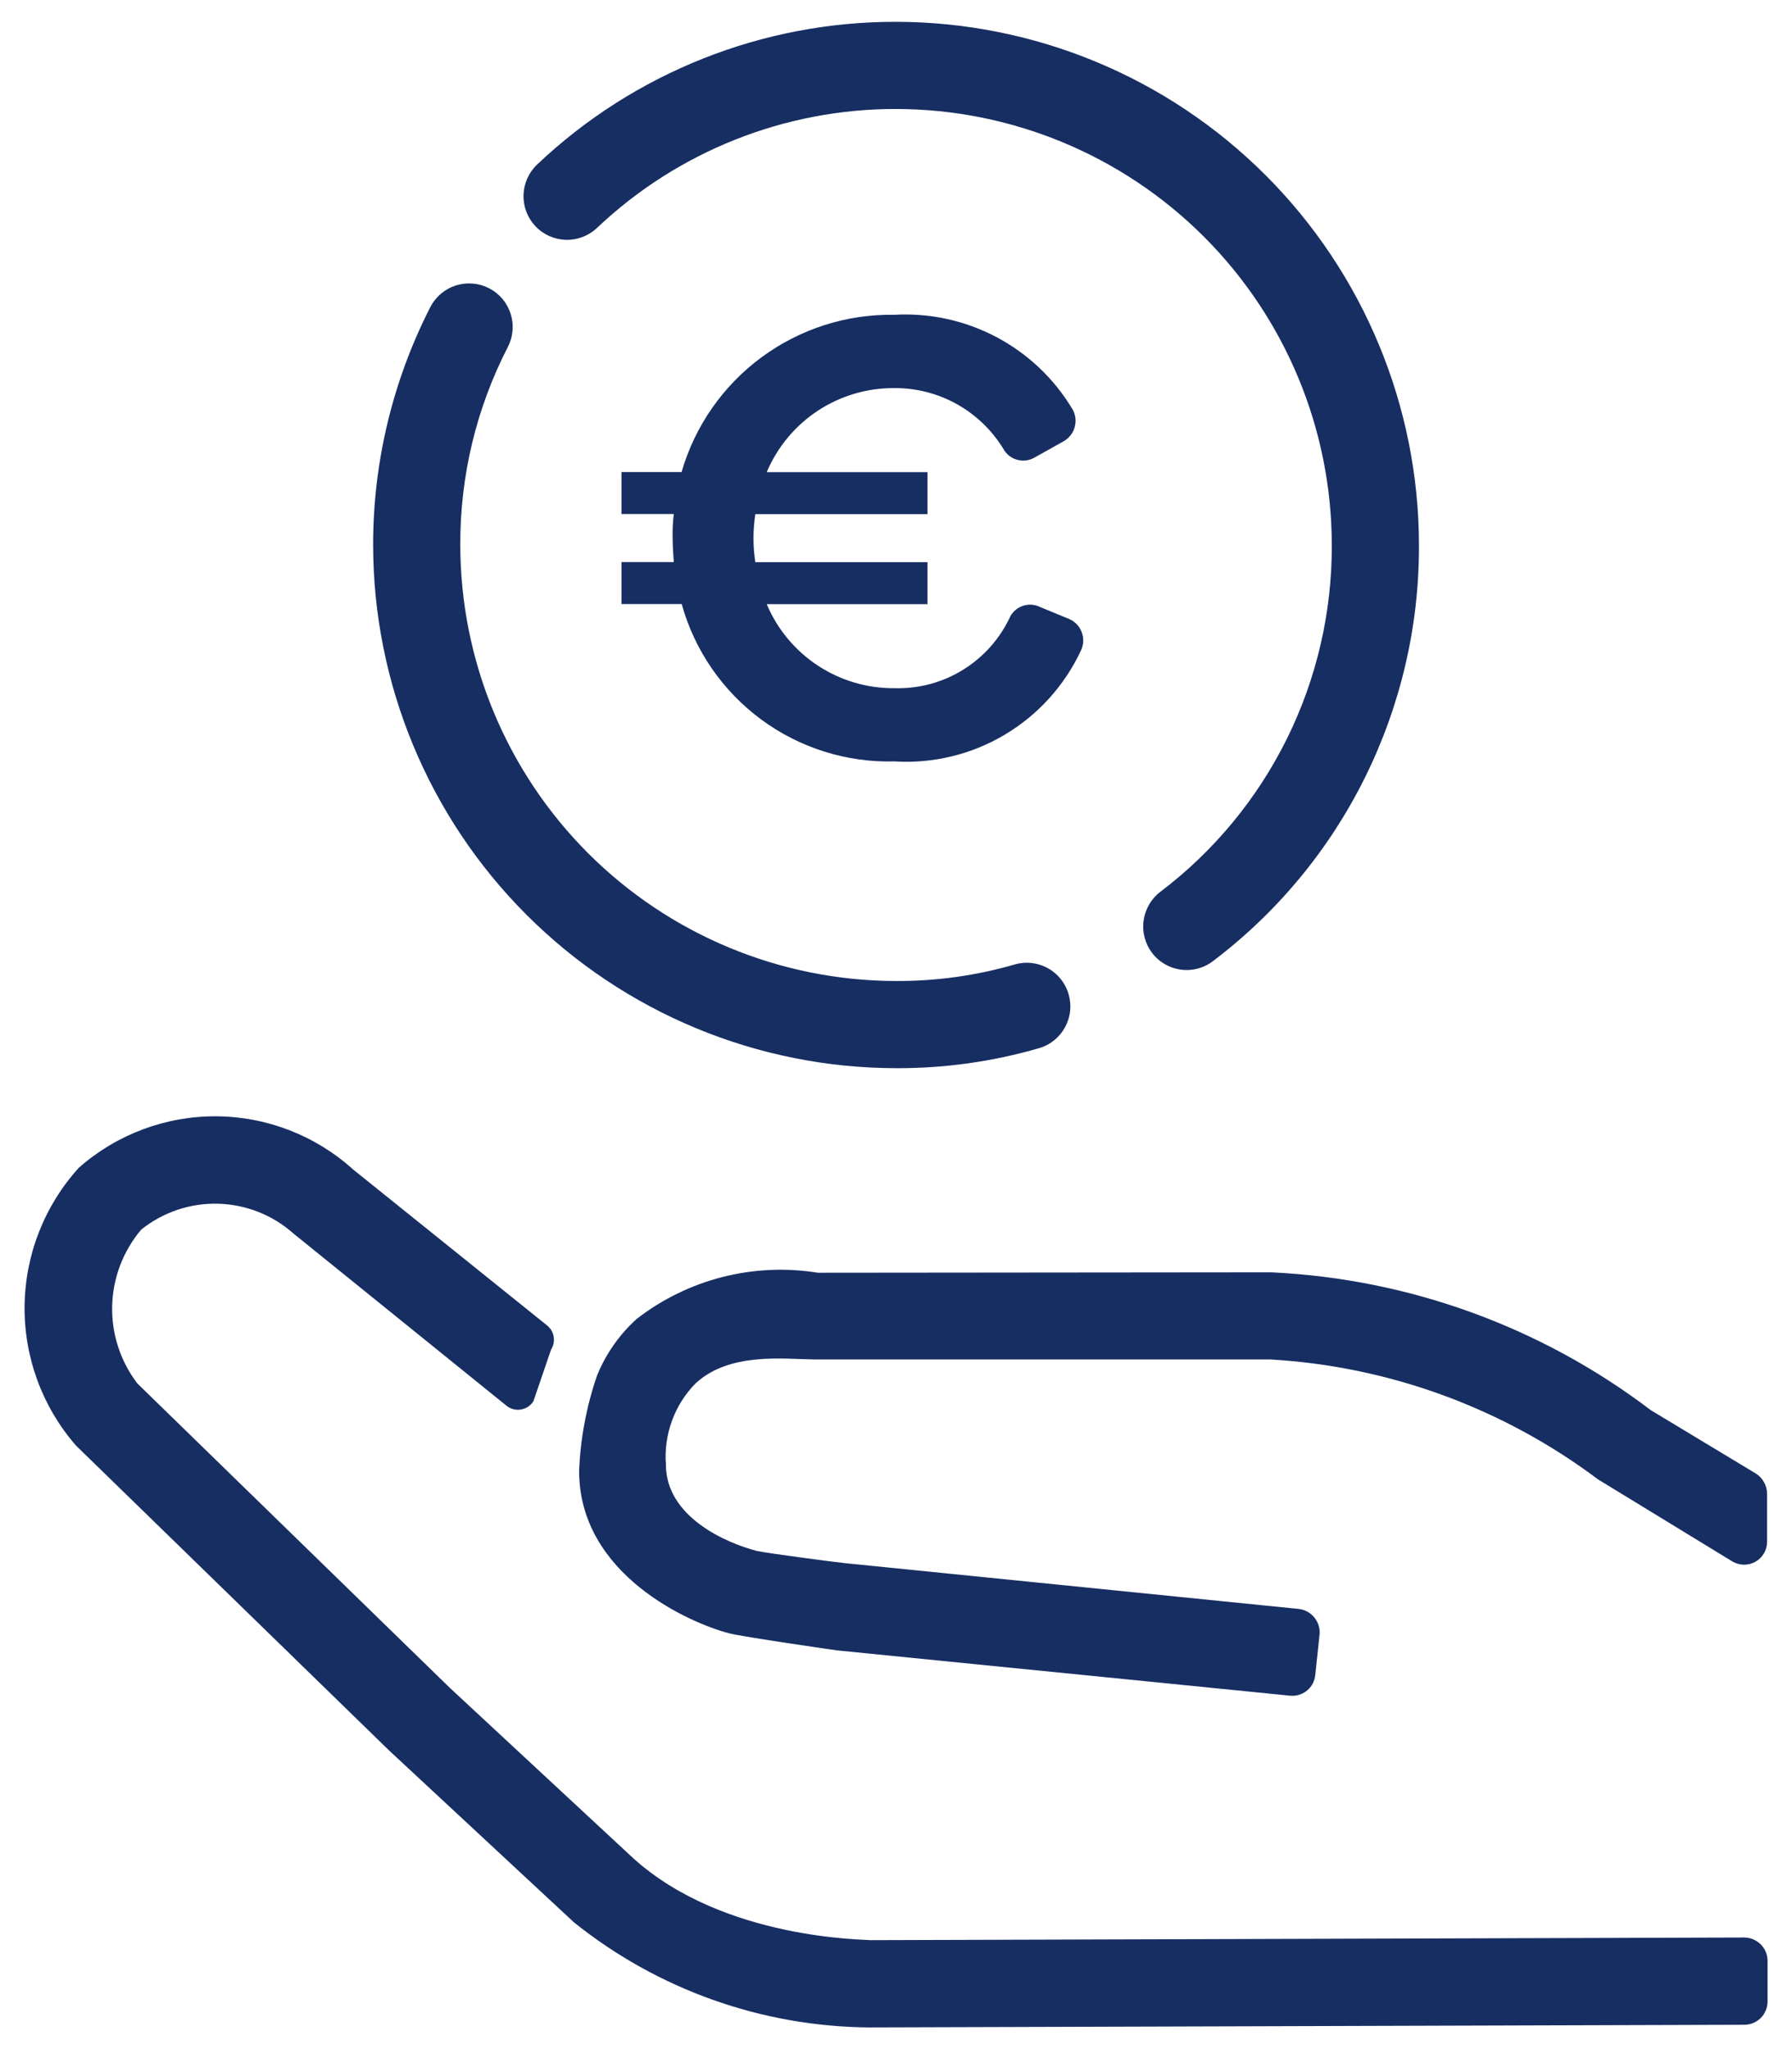
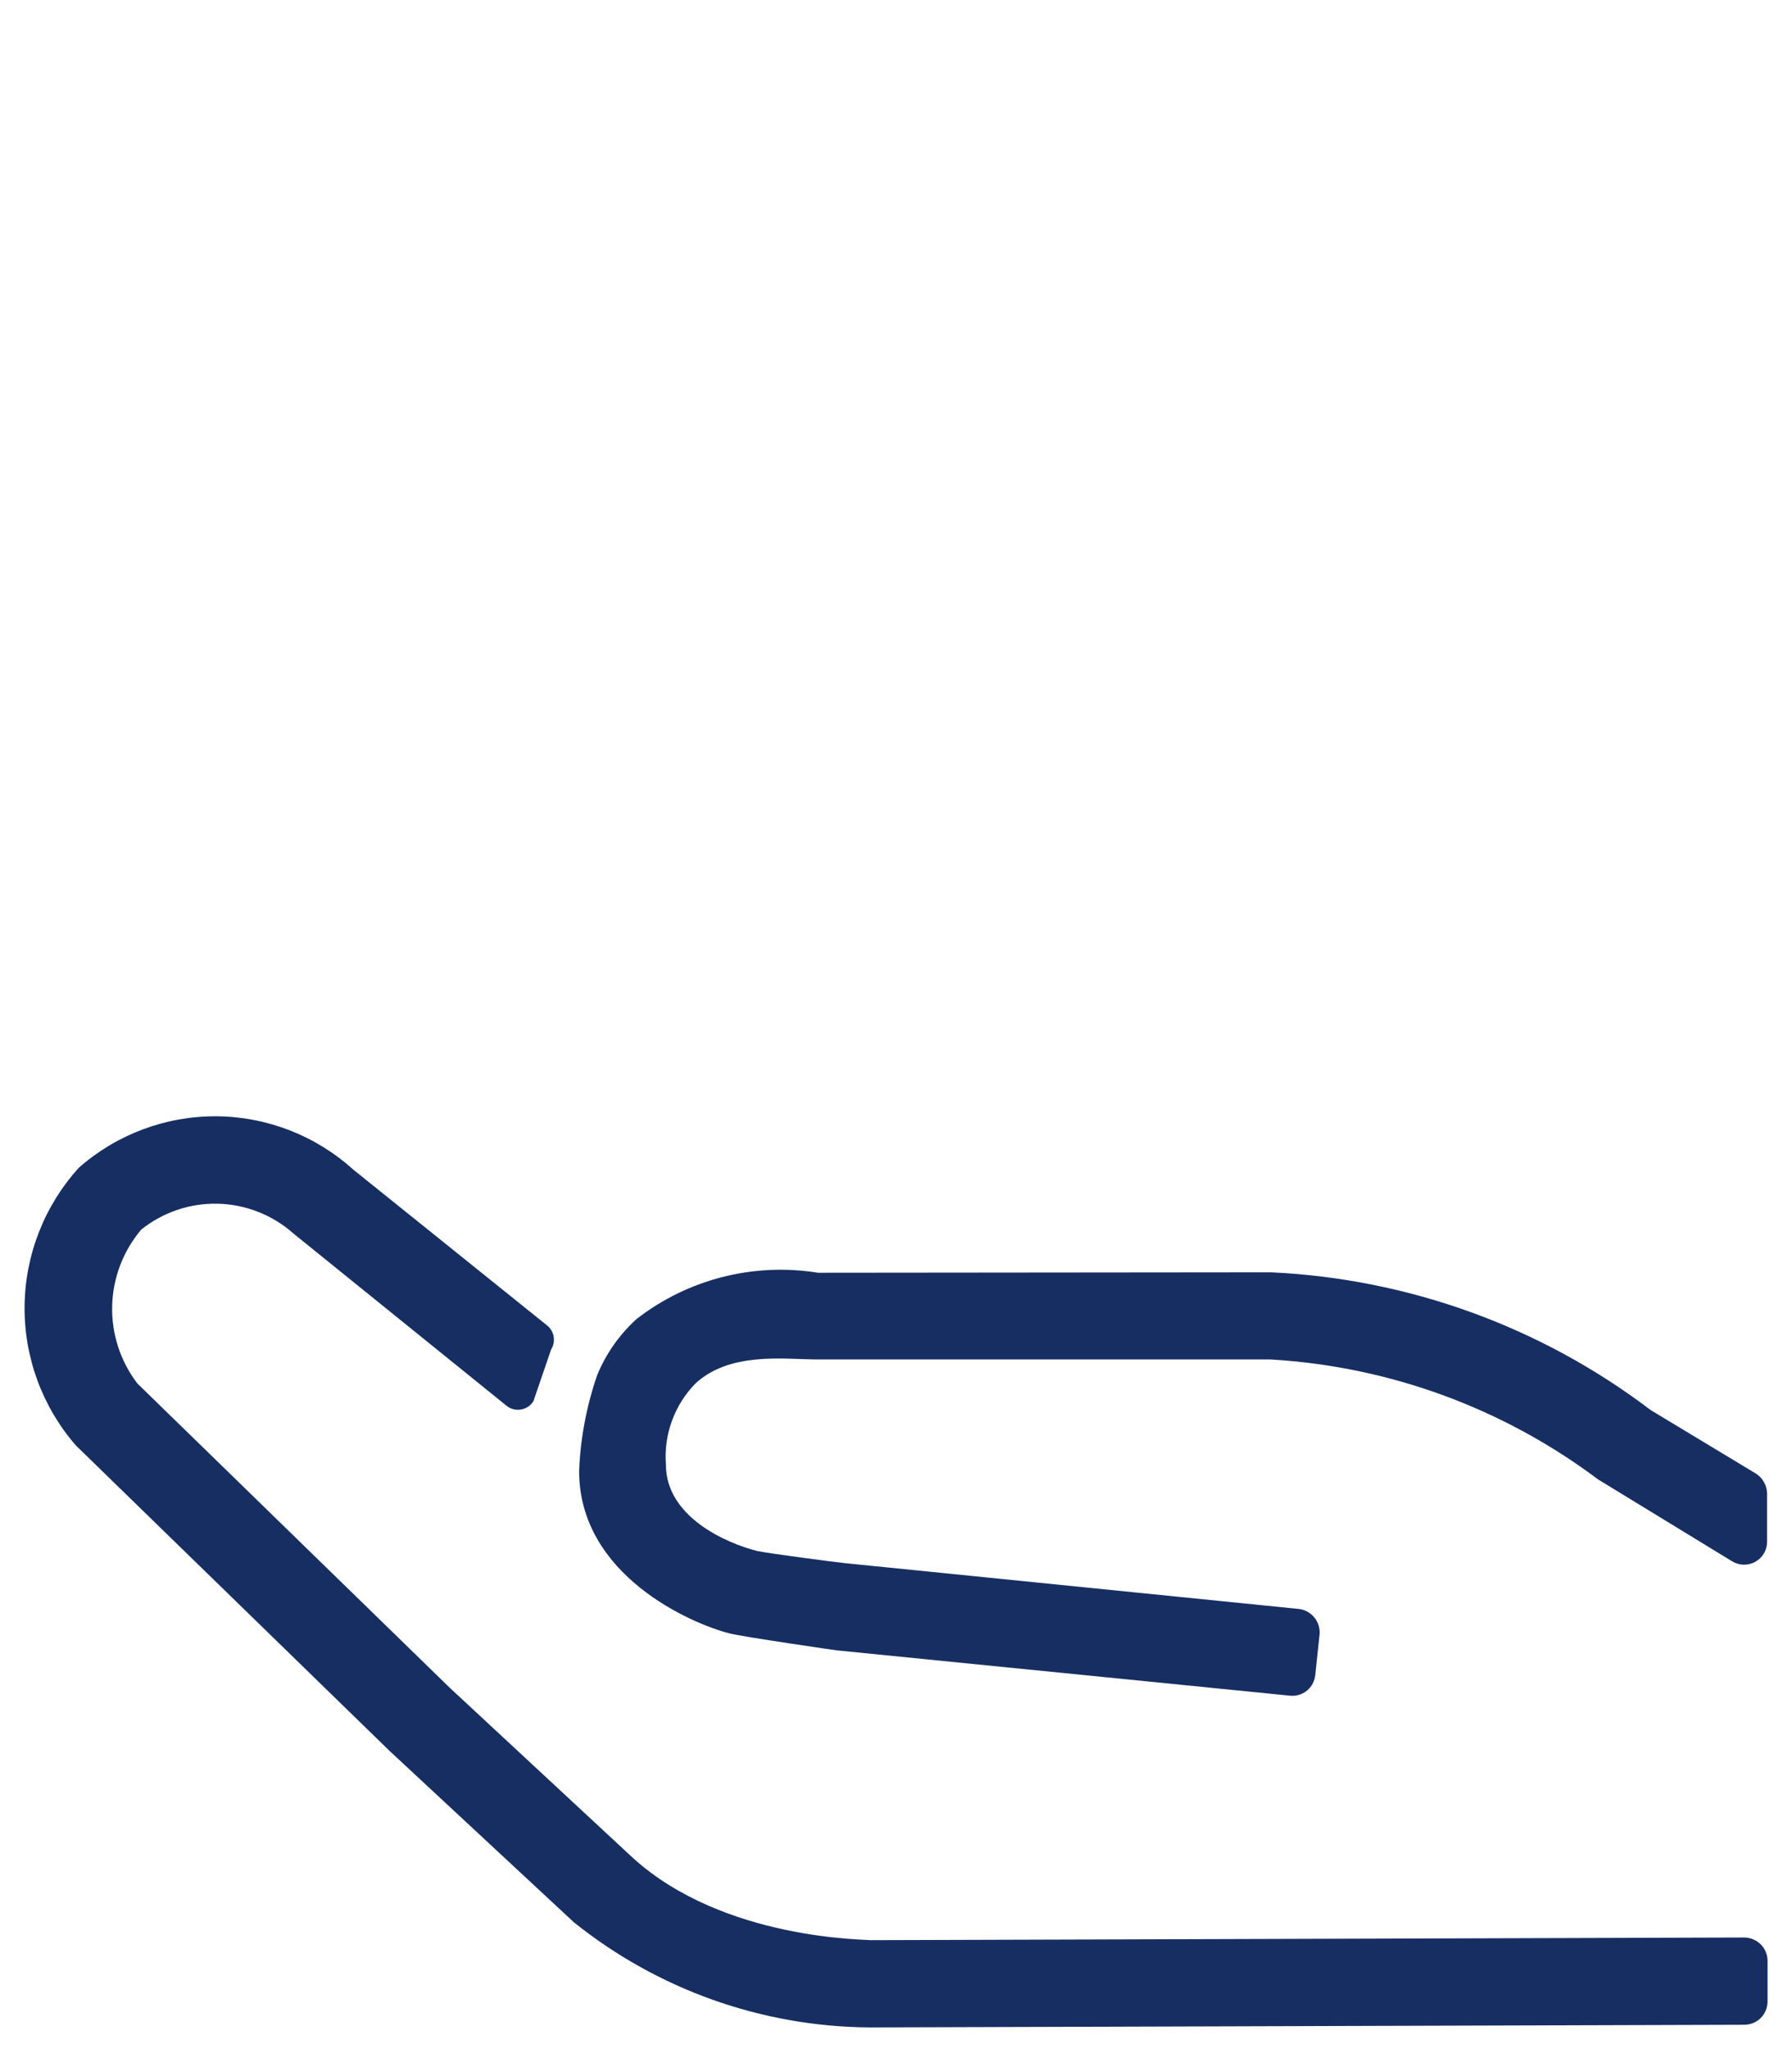
<svg xmlns="http://www.w3.org/2000/svg" width="42" height="48" viewBox="0 0 42 48" fill="none">
  <g clip-path="url(#clip0_2186_1813)">
    <path d="M20.366 47.492C17.849 47.471 15.414 46.604 13.451 45.03L9.123 41.008L1.778 33.859C0.99 32.954 0.563 31.791 0.576 30.592C0.59 29.392 1.043 28.239 1.85 27.352C2.74 26.57 3.886 26.142 5.071 26.149C6.255 26.157 7.396 26.6 8.275 27.394L12.832 31.056C12.911 31.123 12.963 31.217 12.978 31.319C12.993 31.421 12.972 31.526 12.916 31.613L12.502 32.823C12.47 32.875 12.426 32.919 12.376 32.953C12.325 32.986 12.267 33.009 12.207 33.018C12.147 33.028 12.085 33.025 12.026 33.009C11.968 32.993 11.913 32.964 11.866 32.925L6.875 28.893C6.387 28.46 5.762 28.214 5.11 28.197C4.458 28.18 3.821 28.395 3.311 28.802C2.887 29.302 2.646 29.932 2.629 30.587C2.612 31.243 2.82 31.884 3.218 32.406L10.54 39.535L14.841 43.528C16.976 45.458 20.345 45.428 20.396 45.448L40.885 45.386C41.028 45.388 41.165 45.446 41.267 45.547C41.368 45.648 41.426 45.785 41.427 45.929V46.888C41.426 47.031 41.369 47.169 41.268 47.271C41.166 47.372 41.028 47.429 40.885 47.43L20.408 47.492L20.366 47.492ZM30.232 39.721L19.61 38.659C19.599 38.659 17.399 38.341 17.088 38.26C16.201 38.031 13.575 36.904 13.573 34.459C13.603 33.698 13.745 32.945 13.992 32.224C14.198 31.717 14.516 31.263 14.922 30.896C15.518 30.434 16.203 30.1 16.933 29.914C17.664 29.728 18.426 29.694 19.171 29.814L29.793 29.804C33.016 29.954 36.118 31.079 38.688 33.031L41.16 34.522C41.237 34.572 41.3 34.64 41.344 34.721C41.389 34.801 41.414 34.891 41.416 34.982V36.116C41.416 36.212 41.391 36.305 41.343 36.387C41.294 36.47 41.225 36.538 41.142 36.584C41.059 36.631 40.964 36.655 40.869 36.653C40.773 36.651 40.681 36.624 40.599 36.575L37.453 34.654C35.225 32.982 32.553 32.005 29.772 31.845H19.09C18.329 31.835 17.095 31.674 16.301 32.407C16.057 32.656 15.868 32.954 15.749 33.282C15.629 33.61 15.581 33.959 15.607 34.307C15.607 35.533 17.019 36.146 17.741 36.331C18.048 36.395 19.591 36.594 19.806 36.617L30.438 37.689C30.581 37.705 30.711 37.775 30.802 37.886C30.894 37.996 30.939 38.137 30.928 38.28L30.826 39.241C30.812 39.374 30.75 39.497 30.651 39.586C30.552 39.675 30.423 39.724 30.29 39.724L30.232 39.721Z" fill="#172E62" />
-     <path d="M8.745 12.767C8.744 10.829 9.204 8.918 10.086 7.193C10.21 6.952 10.424 6.771 10.681 6.688C10.939 6.605 11.219 6.628 11.46 6.751C11.579 6.812 11.686 6.896 11.773 6.998C11.86 7.101 11.925 7.219 11.967 7.347C12.008 7.475 12.024 7.609 12.012 7.743C12.002 7.877 11.964 8.007 11.903 8.127C11.164 9.561 10.782 11.153 10.788 12.767C10.791 15.474 11.868 18.07 13.782 19.985C15.697 21.9 18.293 22.977 21.001 22.98C21.94 22.984 22.875 22.855 23.777 22.594C24.036 22.517 24.316 22.547 24.554 22.677C24.791 22.806 24.968 23.025 25.044 23.284C25.082 23.413 25.095 23.548 25.081 23.681C25.067 23.815 25.026 23.944 24.962 24.062C24.898 24.18 24.812 24.284 24.707 24.368C24.603 24.453 24.483 24.516 24.354 24.553C23.265 24.869 22.135 25.027 21.001 25.022C17.752 25.018 14.637 23.726 12.339 21.428C10.042 19.131 8.749 16.016 8.745 12.767ZM27.001 22.321C26.838 22.105 26.766 21.834 26.803 21.566C26.839 21.298 26.98 21.055 27.195 20.891C28.449 19.942 29.465 18.713 30.163 17.303C30.86 15.893 31.22 14.34 31.214 12.767C31.211 10.059 30.134 7.463 28.22 5.548C26.305 3.633 23.709 2.556 21.001 2.553C18.393 2.549 15.884 3.547 13.991 5.34C13.794 5.526 13.531 5.626 13.26 5.618C12.99 5.61 12.733 5.495 12.548 5.298C12.362 5.101 12.262 4.838 12.27 4.567C12.278 4.297 12.393 4.04 12.589 3.854C14.861 1.702 17.872 0.506 21.001 0.511C24.25 0.515 27.365 1.807 29.663 4.105C31.96 6.402 33.253 9.517 33.257 12.767C33.264 14.654 32.831 16.517 31.994 18.208C31.157 19.9 29.937 21.373 28.432 22.512C28.256 22.648 28.041 22.722 27.819 22.723C27.661 22.724 27.505 22.688 27.363 22.618C27.221 22.549 27.097 22.447 27.001 22.321ZM15.978 14.15H14.567V13.167H15.792C15.781 12.984 15.765 12.801 15.765 12.605C15.76 12.417 15.769 12.228 15.792 12.041H14.567V11.058H15.974C16.286 9.981 16.944 9.037 17.845 8.372C18.747 7.706 19.842 7.355 20.963 7.374C21.79 7.327 22.615 7.507 23.348 7.893C24.081 8.279 24.695 8.857 25.124 9.566C25.164 9.628 25.19 9.698 25.202 9.771C25.214 9.844 25.21 9.919 25.192 9.991C25.174 10.063 25.142 10.13 25.097 10.19C25.052 10.248 24.997 10.298 24.932 10.335L24.247 10.718C24.131 10.785 23.994 10.806 23.864 10.776C23.733 10.747 23.619 10.67 23.543 10.559C23.279 10.11 22.902 9.738 22.45 9.48C21.997 9.222 21.484 9.088 20.963 9.091C20.325 9.086 19.701 9.271 19.168 9.621C18.635 9.972 18.218 10.473 17.97 11.06H21.738V12.043H17.703C17.675 12.23 17.66 12.418 17.66 12.607C17.66 12.795 17.674 12.983 17.703 13.169H21.738V14.152H17.97C18.218 14.74 18.635 15.241 19.168 15.591C19.701 15.942 20.325 16.126 20.963 16.121C21.532 16.138 22.093 15.987 22.576 15.687C23.059 15.387 23.444 14.951 23.681 14.434C23.745 14.32 23.849 14.234 23.974 14.192C24.098 14.15 24.233 14.156 24.353 14.209L25.053 14.498C25.122 14.526 25.184 14.569 25.235 14.622C25.287 14.676 25.327 14.739 25.353 14.809C25.379 14.878 25.391 14.952 25.388 15.027C25.384 15.101 25.366 15.173 25.334 15.24C24.95 16.061 24.327 16.748 23.548 17.211C22.769 17.674 21.869 17.892 20.964 17.836C19.841 17.866 18.74 17.519 17.836 16.851C16.933 16.183 16.278 15.232 15.977 14.149L15.978 14.15Z" fill="#172E62" />
  </g>
  <defs>
    <clipPath id="clip0_2186_1813">
      <rect width="41.874" height="48" fill="white" transform="translate(0.062)" />
    </clipPath>
  </defs>
</svg>